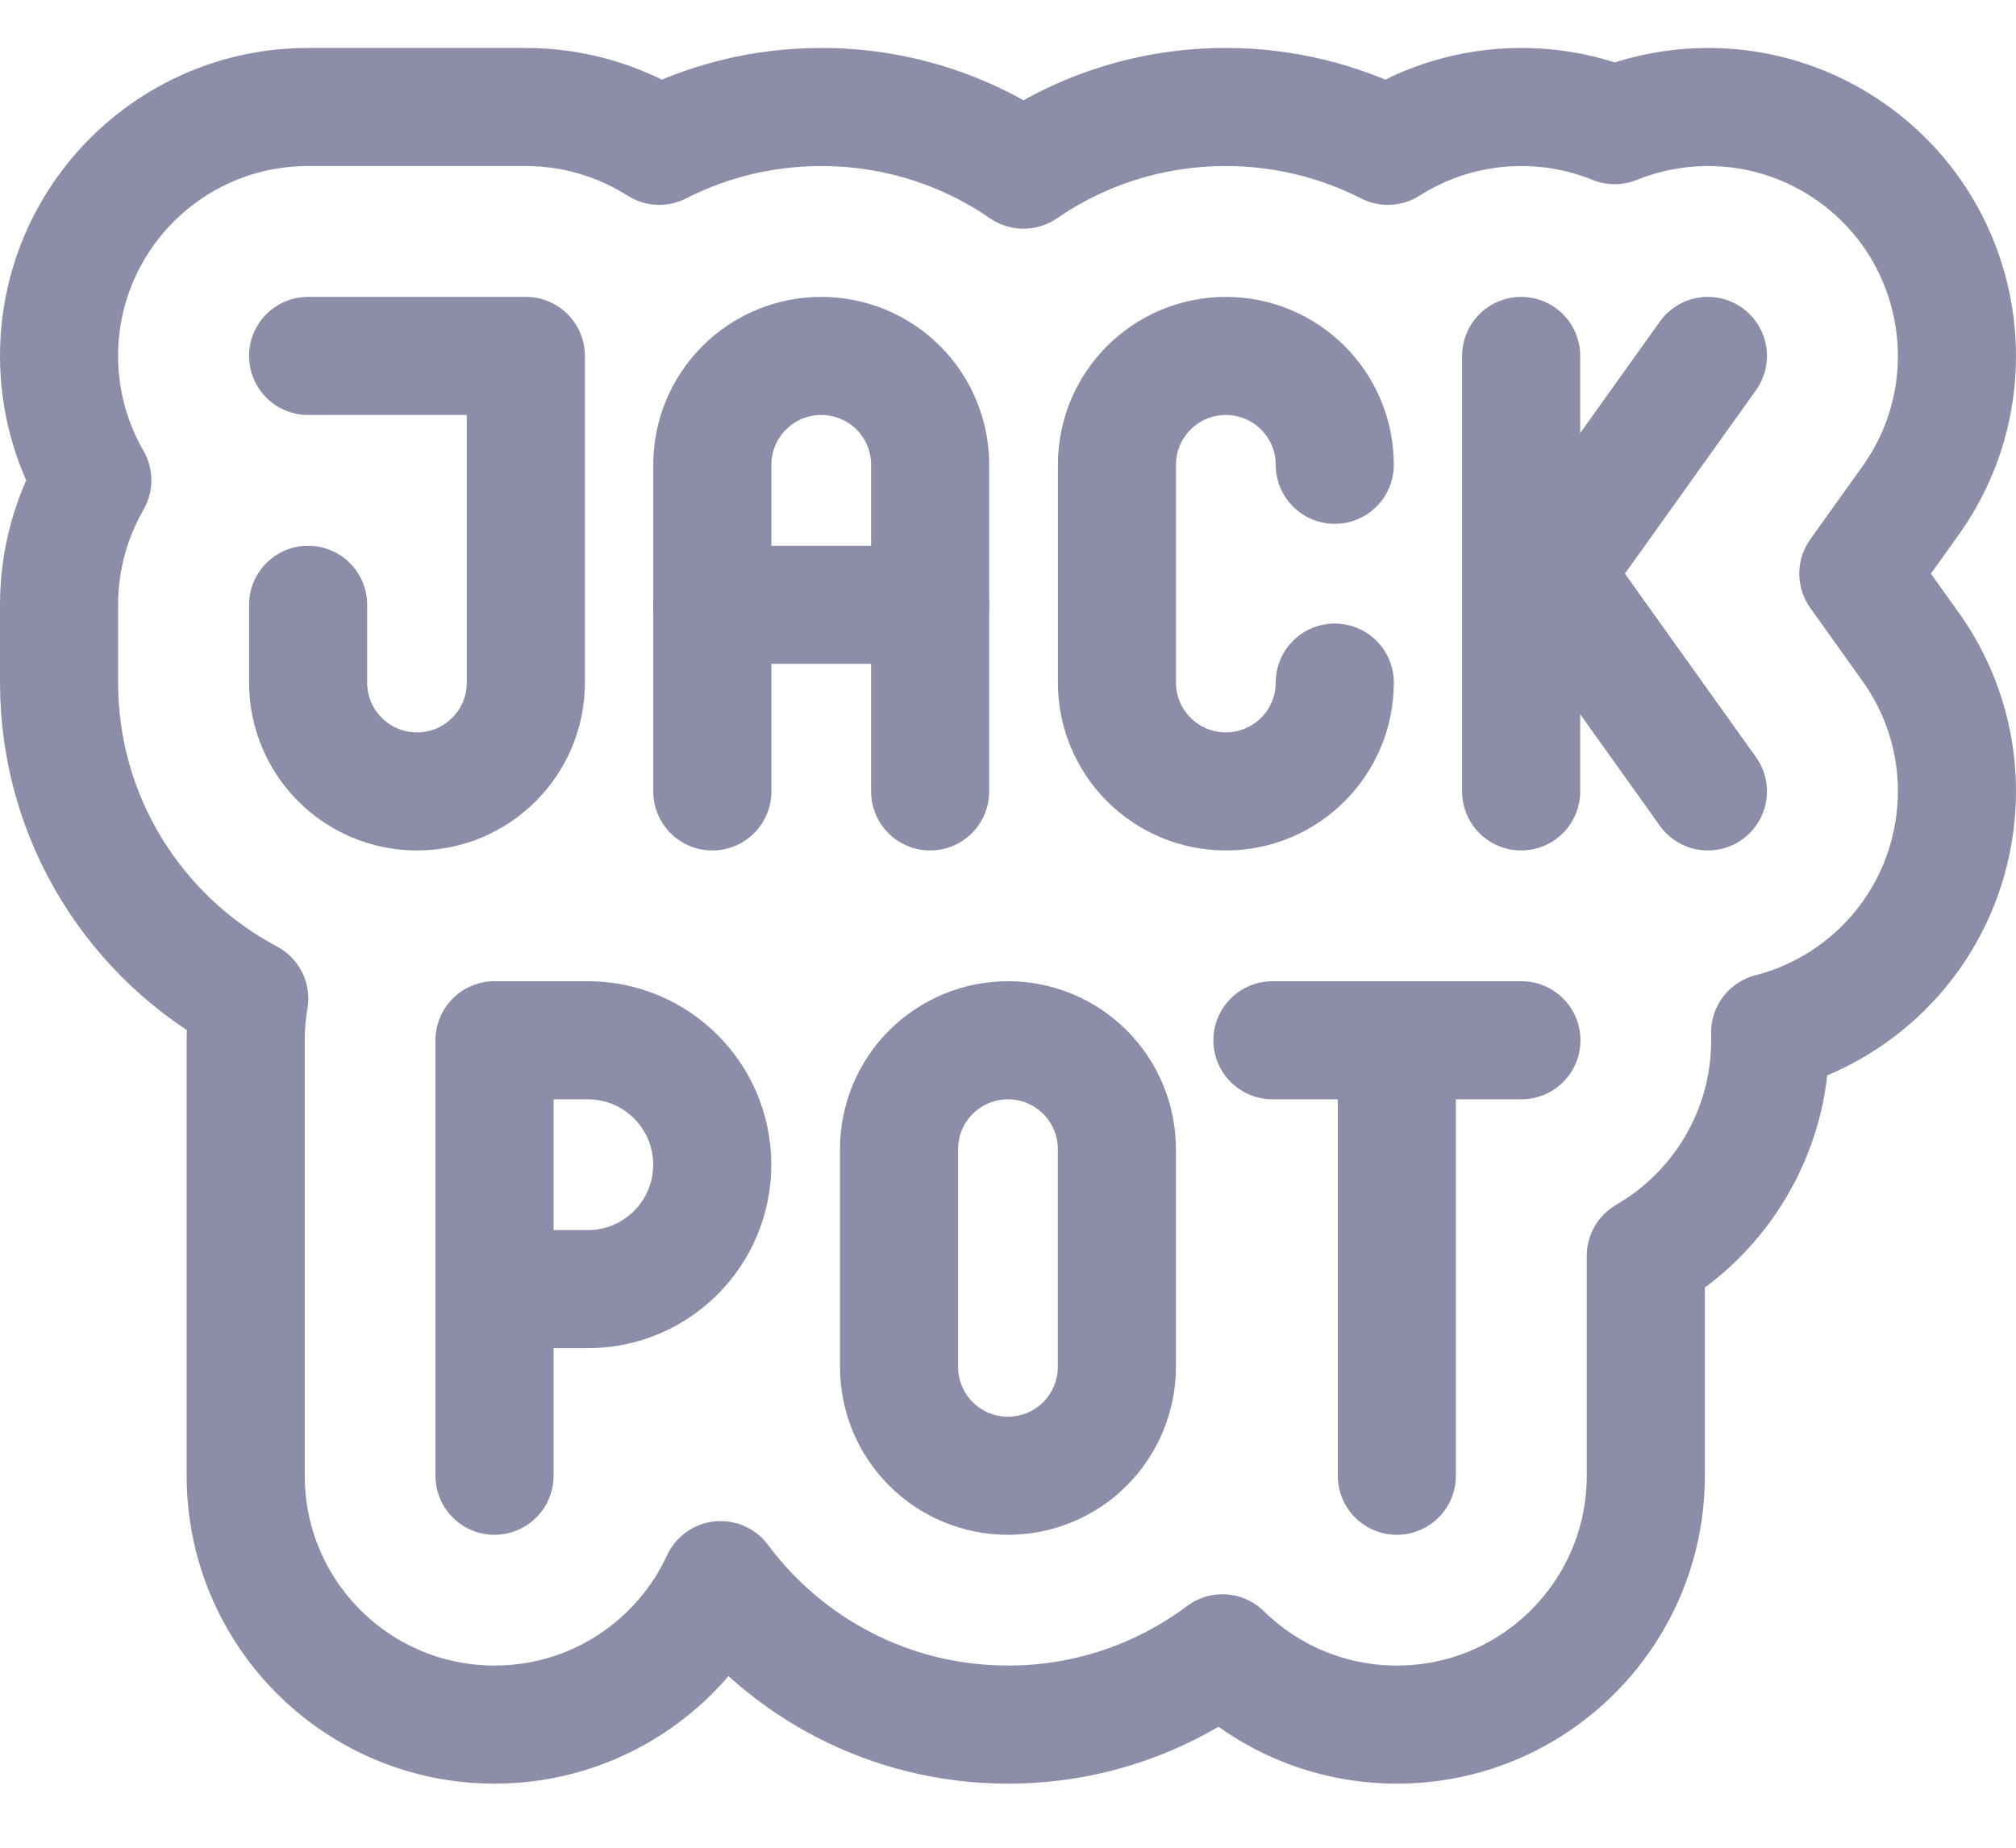
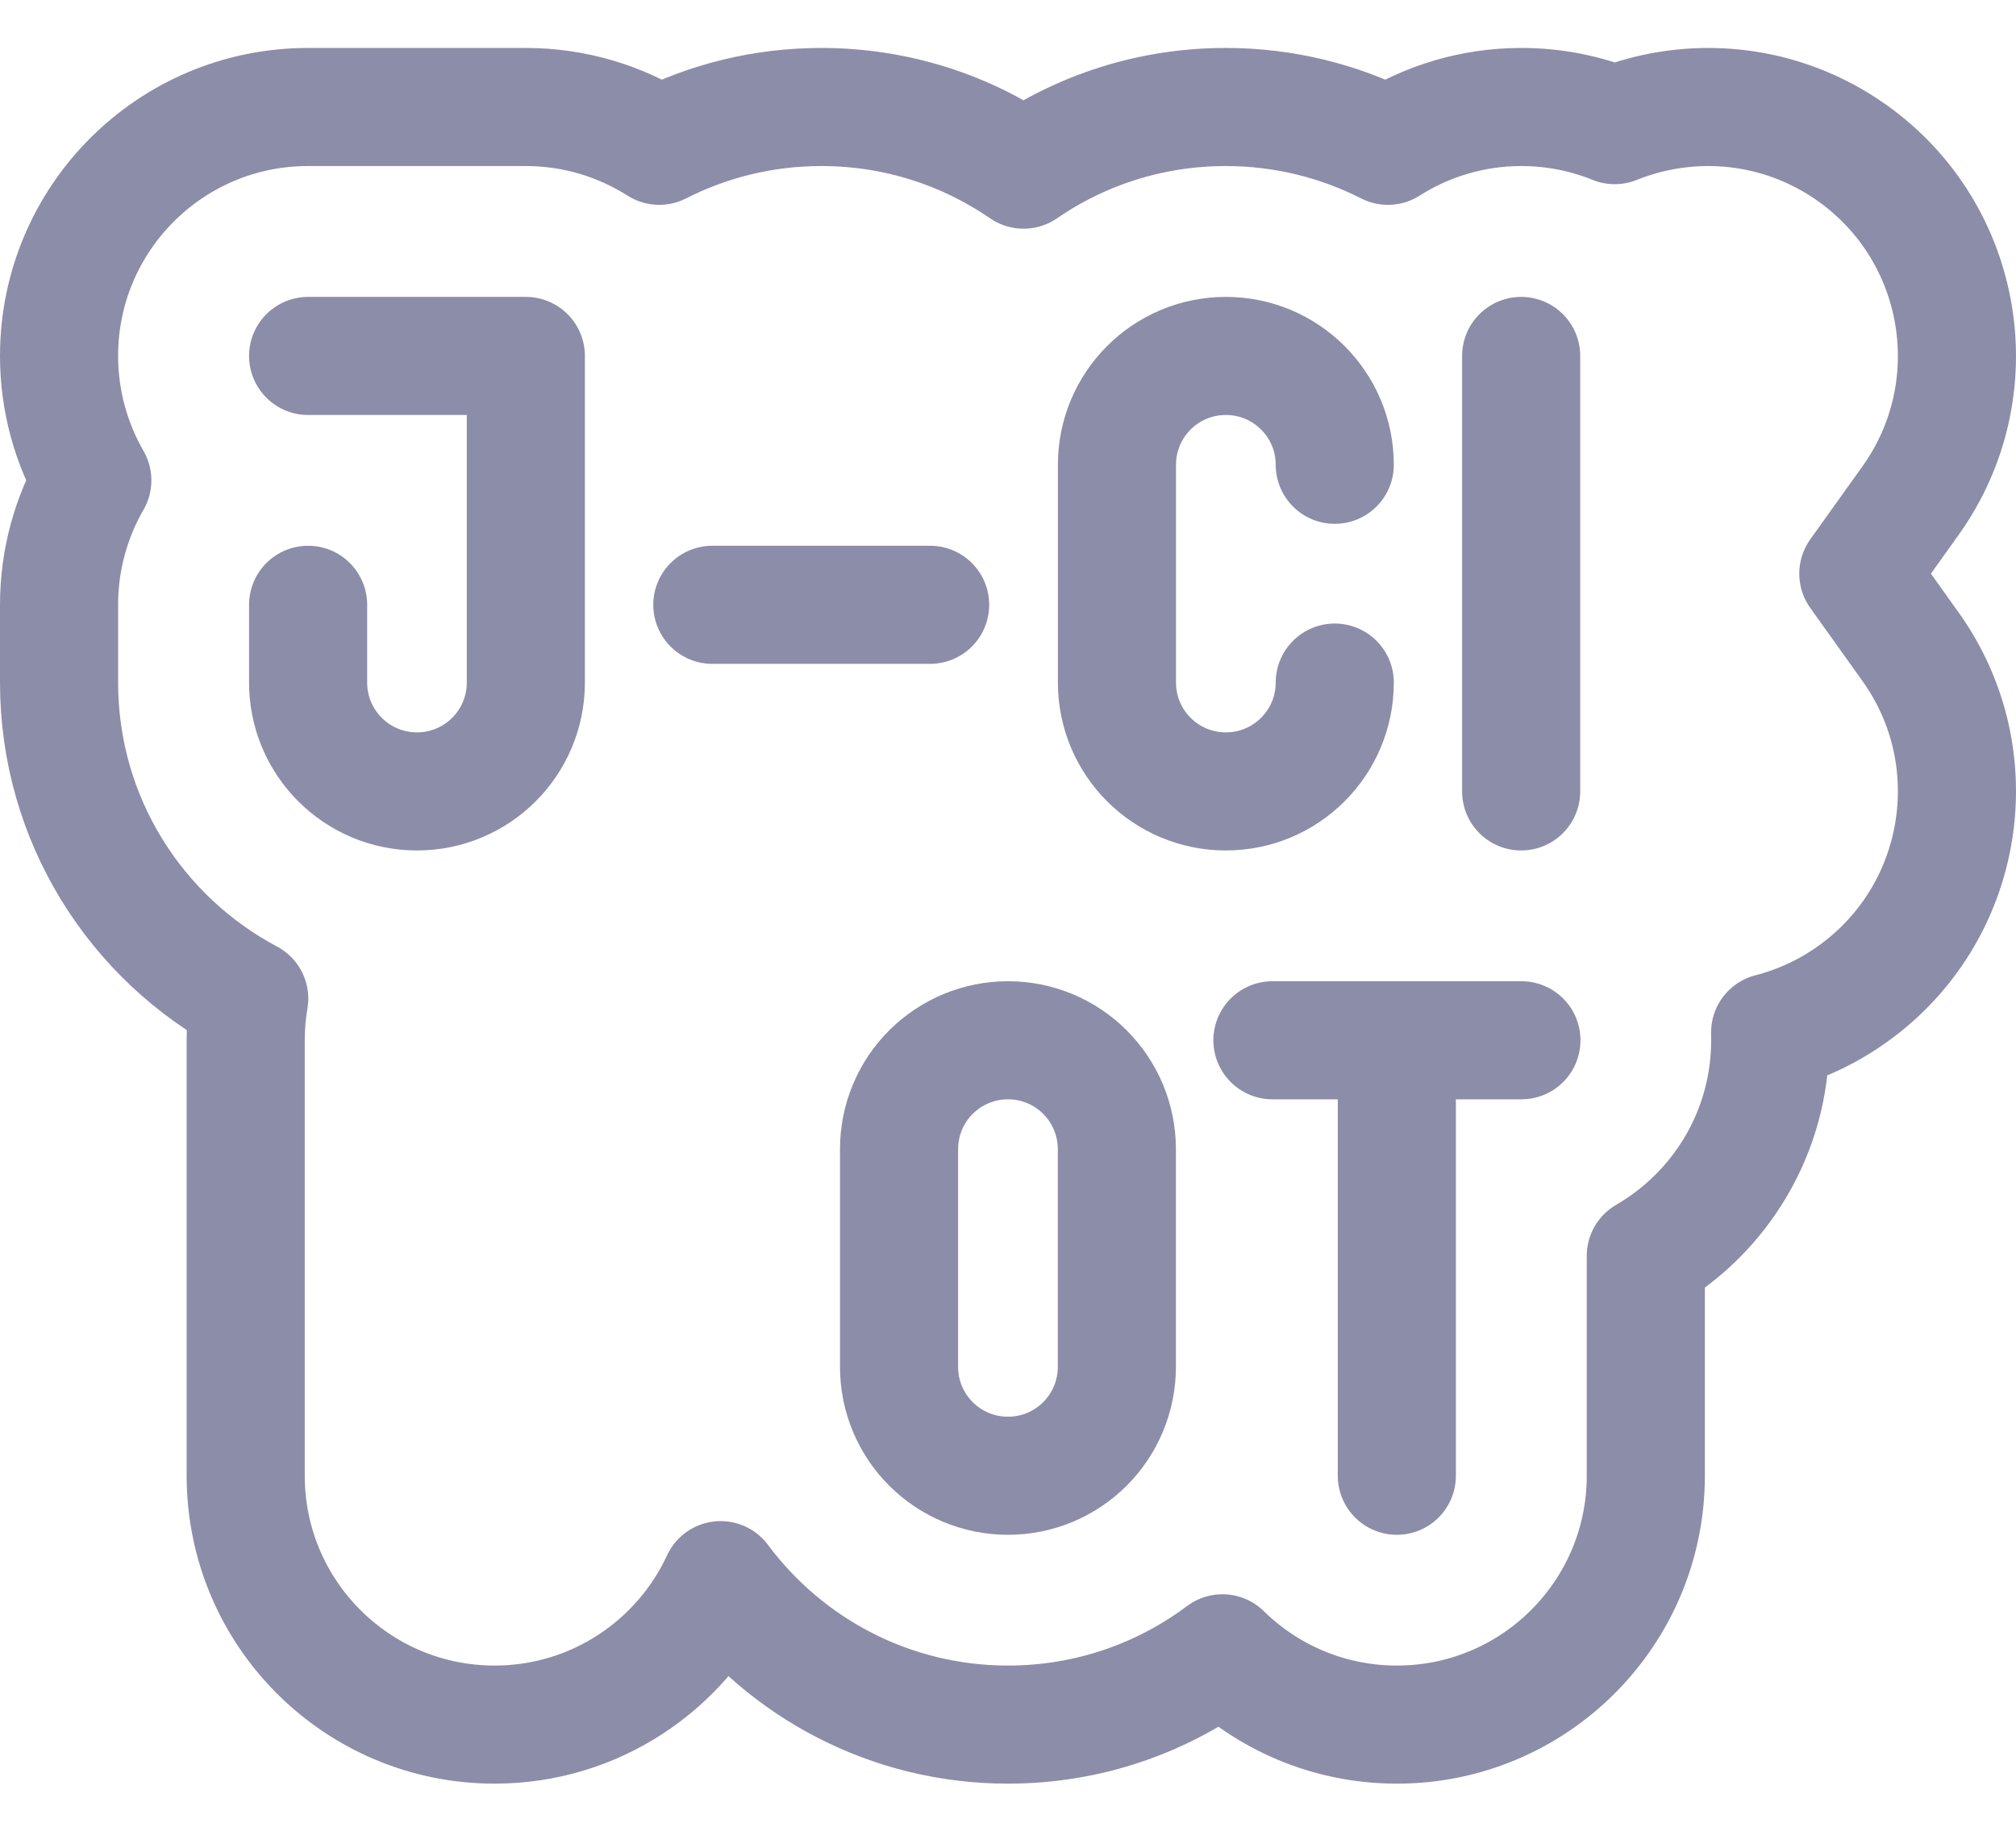
<svg xmlns="http://www.w3.org/2000/svg" width="24" height="22" viewBox="0 0 24 22" fill="none">
  <path d="M3.668 4.238H6.26V8.127C6.26 8.843 5.68 9.423 4.964 9.423C4.248 9.423 3.668 8.843 3.668 8.127C3.668 7.639 3.668 7.201 3.668 7.201" stroke="#8C8DA8" stroke-width="1.406" stroke-miterlimit="10" stroke-linecap="round" stroke-linejoin="round" />
  <path d="M15.89 8.127C15.89 8.843 15.309 9.423 14.594 9.423C13.877 9.423 13.297 8.843 13.297 8.127V5.534C13.297 4.818 13.877 4.238 14.594 4.238C15.309 4.238 15.89 4.818 15.89 5.534" stroke="#8C8DA8" stroke-width="1.406" stroke-miterlimit="10" stroke-linecap="round" stroke-linejoin="round" />
-   <path d="M8.48 9.423V5.533C8.48 5.19 8.617 4.86 8.86 4.617C9.103 4.374 9.433 4.238 9.776 4.238C9.777 4.238 9.777 4.238 9.777 4.238C10.121 4.238 10.451 4.374 10.694 4.617C10.937 4.86 11.073 5.19 11.073 5.533C11.073 7.069 11.073 9.423 11.073 9.423" stroke="#8C8DA8" stroke-width="1.406" stroke-miterlimit="10" stroke-linecap="round" stroke-linejoin="round" />
  <path d="M11.999 17.571C11.655 17.571 11.326 17.435 11.083 17.192C10.839 16.949 10.703 16.619 10.703 16.275C10.703 15.483 10.703 14.474 10.703 13.682C10.703 13.338 10.839 13.008 11.083 12.765C11.326 12.523 11.655 12.386 11.999 12.386C11.999 12.386 11.999 12.386 12 12.386C12.344 12.386 12.673 12.522 12.916 12.765C13.159 13.008 13.296 13.338 13.296 13.682C13.296 14.474 13.296 15.483 13.296 16.275C13.296 16.619 13.159 16.949 12.916 17.192C12.673 17.435 12.344 17.571 12 17.571C11.999 17.571 11.999 17.571 11.999 17.571Z" stroke="#8C8DA8" stroke-width="1.406" stroke-miterlimit="10" stroke-linecap="round" stroke-linejoin="round" />
  <path d="M8.48 7.201H11.073" stroke="#8C8DA8" stroke-width="1.406" stroke-miterlimit="10" stroke-linecap="round" stroke-linejoin="round" />
  <path d="M18.109 4.238V9.423" stroke="#8C8DA8" stroke-width="1.406" stroke-miterlimit="10" stroke-linecap="round" stroke-linejoin="round" />
-   <path d="M20.332 4.238L18.48 6.83L20.332 9.423" stroke="#8C8DA8" stroke-width="1.406" stroke-miterlimit="10" stroke-linecap="round" stroke-linejoin="round" />
-   <path d="M5.887 17.571V12.386H6.998C7.816 12.386 8.479 13.049 8.479 13.867C8.479 13.867 8.479 13.867 8.479 13.868C8.479 14.686 7.816 15.349 6.998 15.349C6.417 15.349 5.887 15.349 5.887 15.349" stroke="#8C8DA8" stroke-width="1.406" stroke-miterlimit="10" stroke-linecap="round" stroke-linejoin="round" />
  <path d="M15.148 12.386H18.112" stroke="#8C8DA8" stroke-width="1.406" stroke-miterlimit="10" stroke-linecap="round" stroke-linejoin="round" />
  <path d="M16.629 12.386V17.571" stroke="#8C8DA8" stroke-width="1.406" stroke-miterlimit="10" stroke-linecap="round" stroke-linejoin="round" />
  <path d="M19.223 1.49C18.879 1.351 18.505 1.274 18.111 1.274C17.527 1.274 16.982 1.444 16.523 1.736C15.943 1.441 15.287 1.274 14.593 1.274C13.699 1.274 12.87 1.549 12.185 2.02C11.5 1.549 10.671 1.274 9.778 1.274C9.083 1.274 8.427 1.441 7.848 1.736C7.388 1.444 6.844 1.274 6.259 1.274H3.666C2.03 1.274 0.703 2.601 0.703 4.237C0.703 4.777 0.848 5.283 1.099 5.719C0.848 6.155 0.703 6.661 0.703 7.201V8.126C0.703 9.758 1.62 11.175 2.967 11.89C2.939 12.051 2.925 12.217 2.925 12.386V17.571C2.925 19.208 4.252 20.534 5.888 20.534C7.081 20.534 8.11 19.829 8.579 18.814C9.356 19.858 10.599 20.534 12 20.534C12 20.534 12 20.534 12.001 20.534C12.958 20.534 13.842 20.218 14.553 19.685C15.088 20.21 15.821 20.534 16.63 20.534C18.266 20.534 19.593 19.208 19.593 17.571V14.953C20.479 14.44 21.074 13.483 21.074 12.386C21.074 12.355 21.074 12.324 21.073 12.293C21.416 12.205 21.75 12.053 22.056 11.834C23.387 10.883 23.696 9.032 22.745 7.701L22.123 6.83L22.745 5.96C23.696 4.628 23.387 2.777 22.056 1.826C21.2 1.215 20.131 1.124 19.223 1.49Z" stroke="#8C8DA8" stroke-width="1.406" stroke-miterlimit="10" stroke-linecap="round" stroke-linejoin="round" />
</svg>